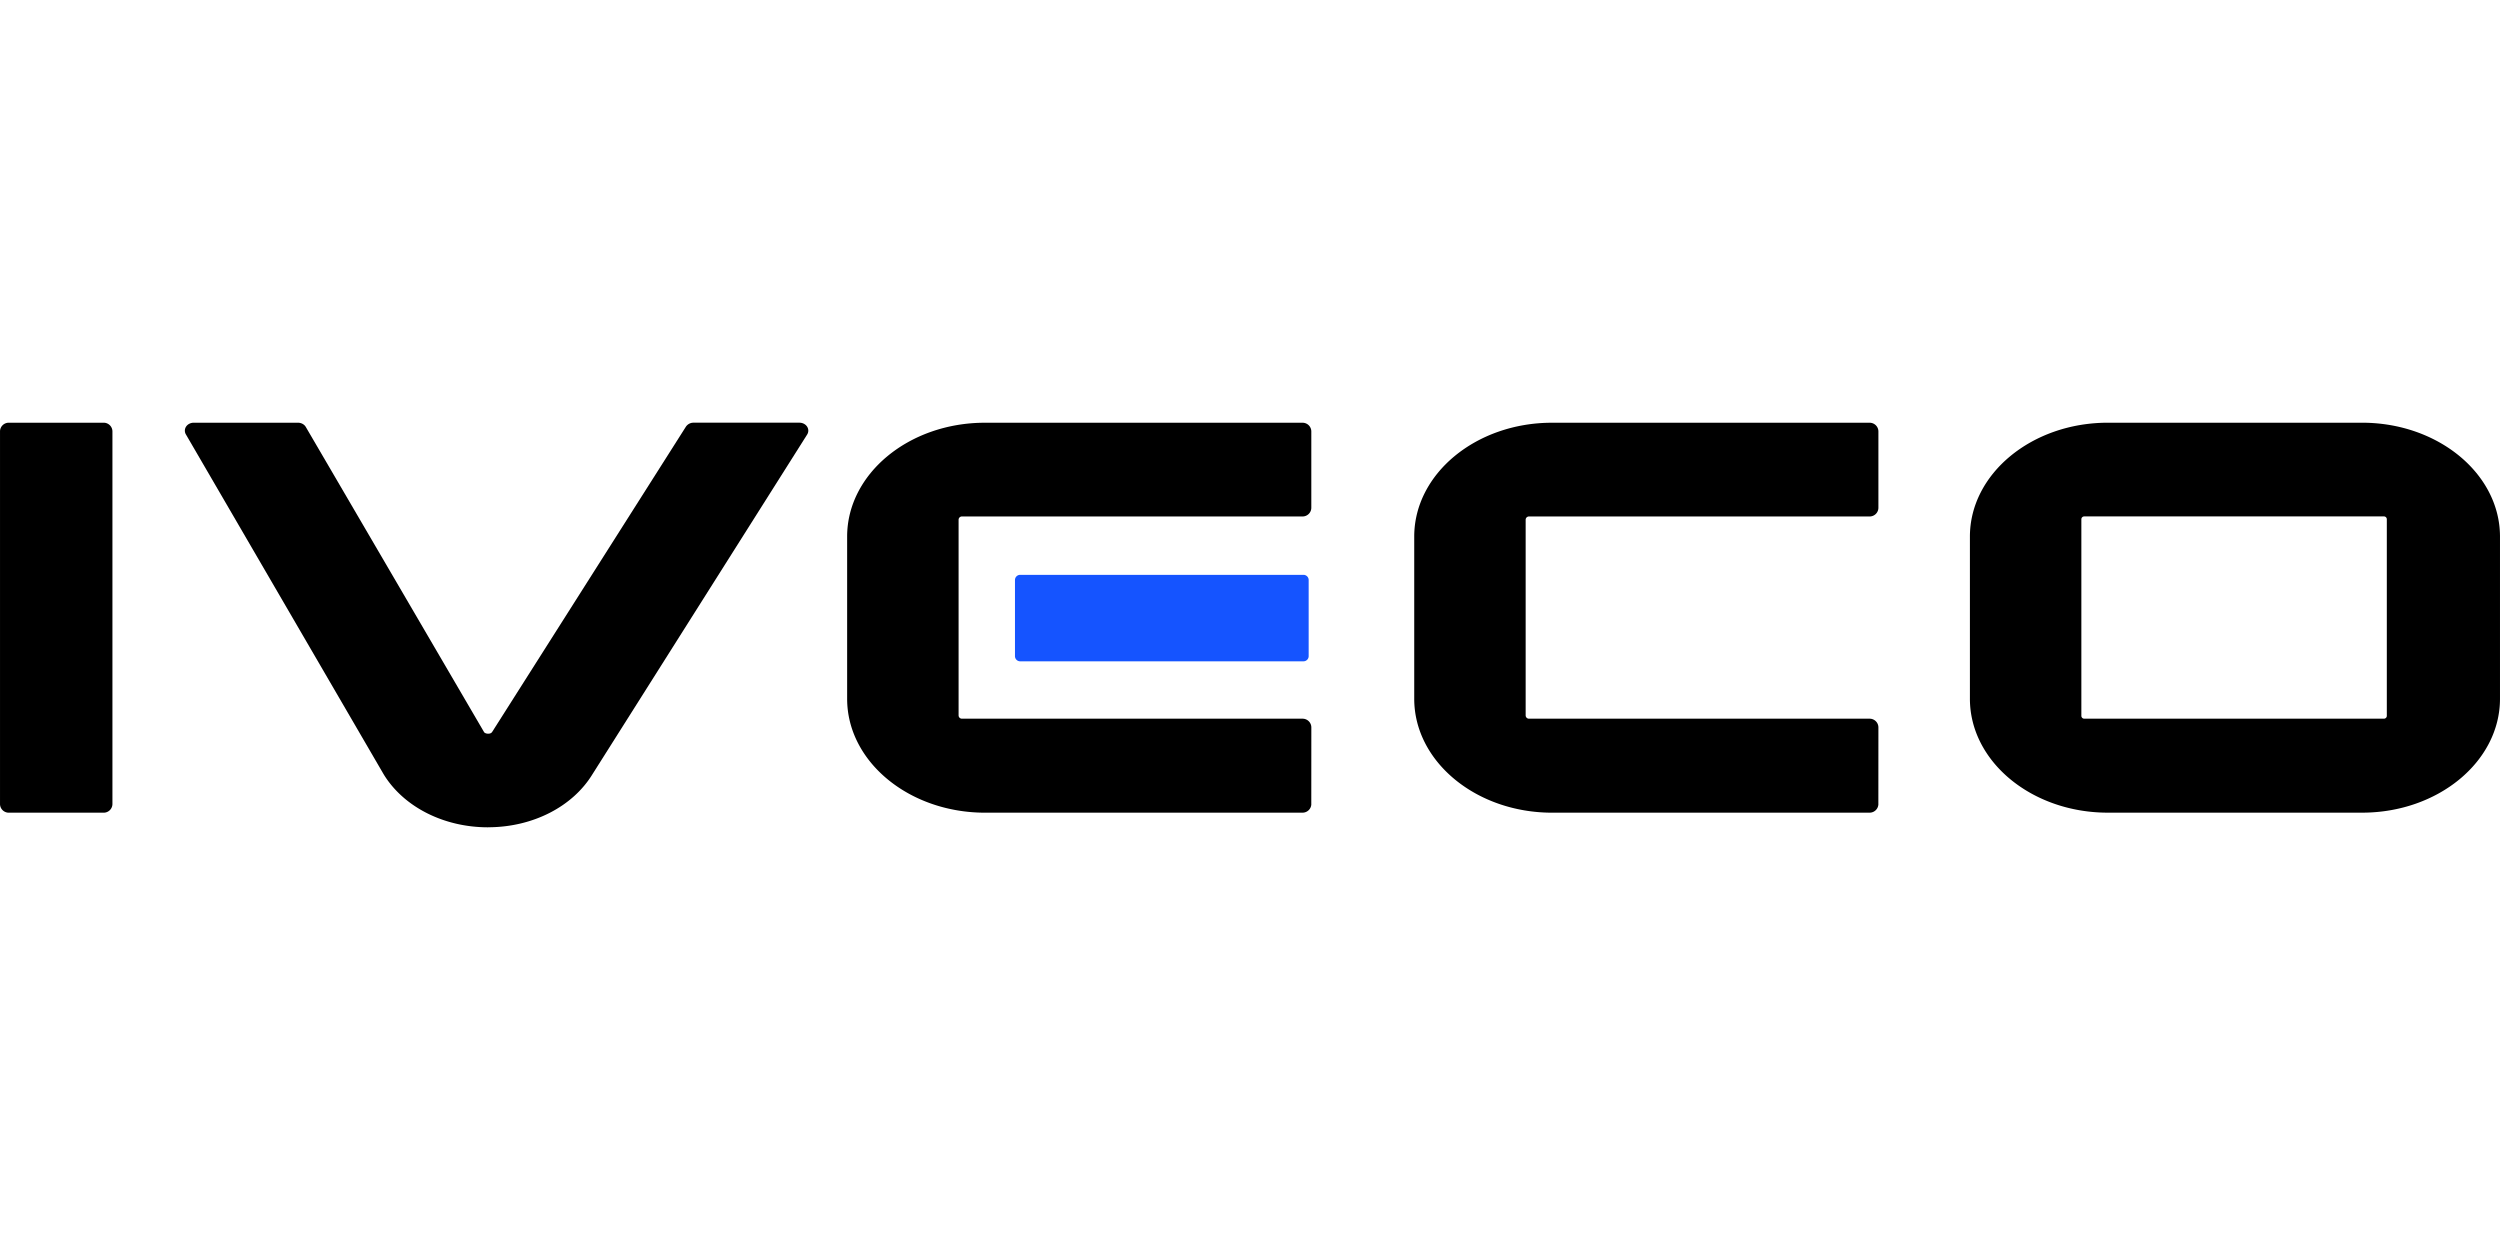
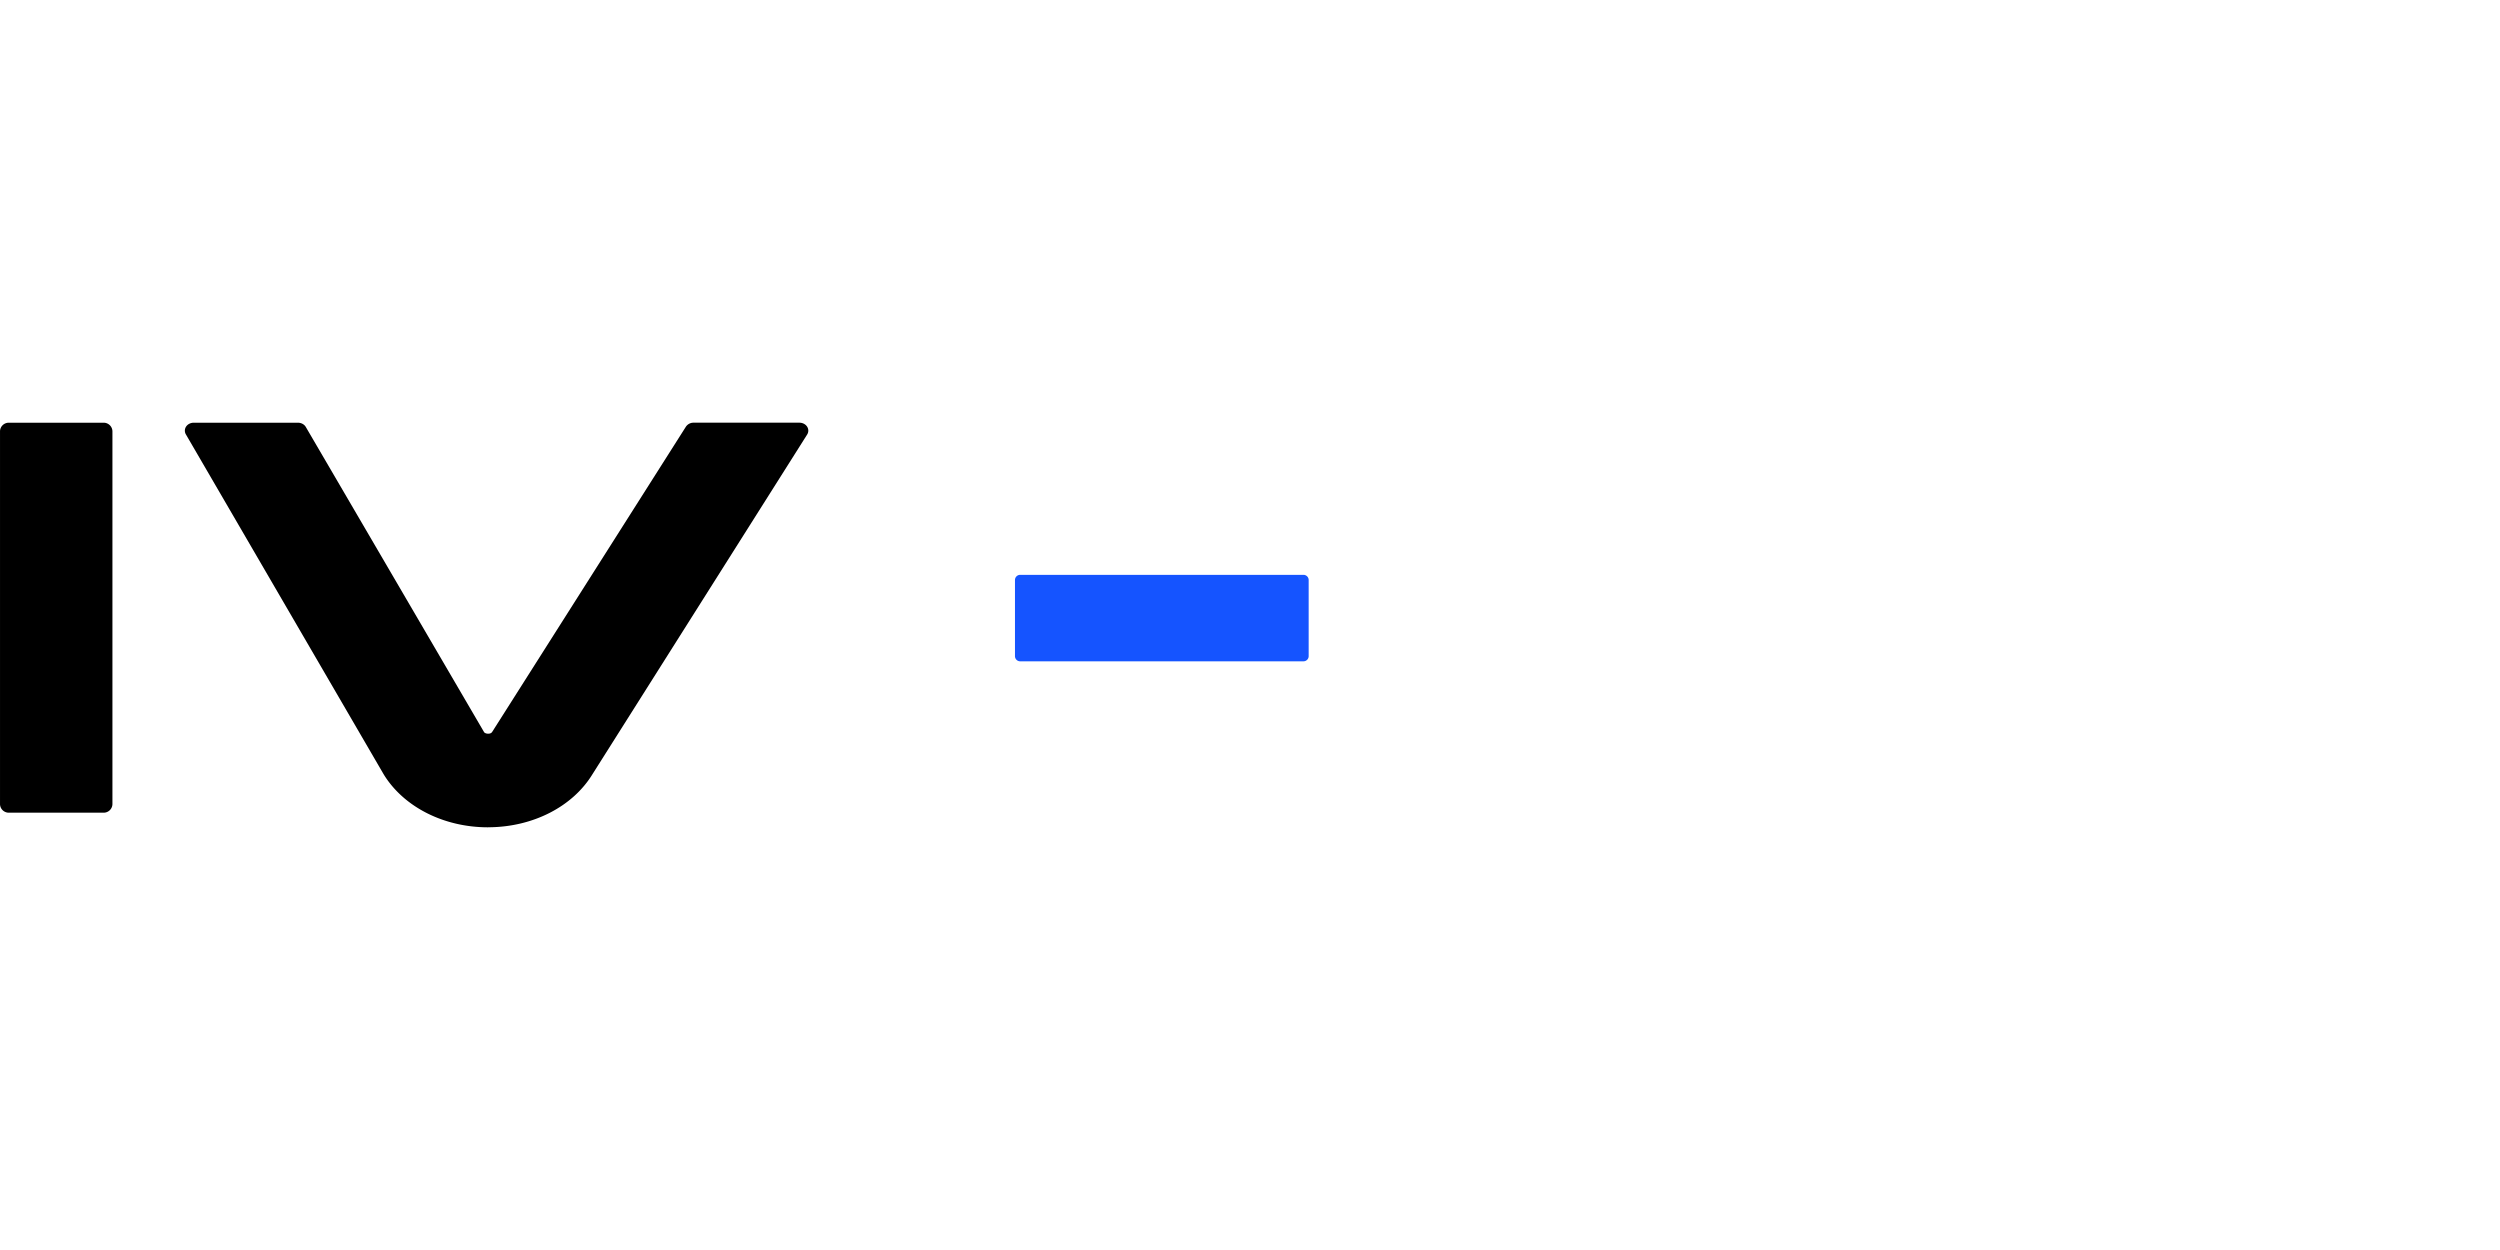
<svg xmlns="http://www.w3.org/2000/svg" width="400" height="200" viewBox="0 0 105.833 52.917">
-   <path d="M89.231 34.403c-3.219 0-5.838-2.163-5.838-4.823v-6.862c0-2.66 2.619-4.823 5.838-4.823h10.763c3.22 0 5.839 2.164 5.839 4.823v6.862c0 2.66-2.619 4.823-5.839 4.823zm-1-12.541a.12.12 0 0 0-.12.12v8.322a.12.12 0 0 0 .12.12h12.691a.12.12 0 0 0 .12-.12v-8.322a.12.12 0 0 0-.12-.12H88.23zM55.113 34.404H41.701c-3.22 0-5.839-2.164-5.839-4.823v-6.865c0-2.66 2.619-4.823 5.839-4.82h13.344.097a.37.37 0 0 1 .37.37v.014 3.214a.37.37 0 0 1-.37.37h-.031H40.72a.14.14 0 0 0-.14.14v8.281a.14.14 0 0 0 .14.14h14.379.044a.37.37 0 0 1 .37.37v.007l-.002 3.228.001.003a.37.37 0 0 1-.369.37h-.03zm24.006 0H65.707c-3.22 0-5.838-2.164-5.838-4.823v-6.865c0-2.66 2.619-4.823 5.838-4.82h13.345.097a.37.37 0 0 1 .37.37v.014 3.214a.37.37 0 0 1-.37.37h-.031-14.392a.14.14 0 0 0-.14.14v8.281a.14.14 0 0 0 .14.14h14.379.044a.37.37 0 0 1 .37.37v.007l-.002 3.228.001.003a.37.37 0 0 1-.369.37z" />
  <path d="M55.182 27.996H43.185a.22.22 0 0 1-.218-.218v-3.225a.22.22 0 0 1 .218-.218h11.997a.22.22 0 0 1 .218.218v3.225a.22.22 0 0 1-.218.218z" fill="#1554ff" />
  <path d="M20.659 35.023c-1.849 0-3.53-.841-4.387-2.194l-.05-.083-8.356-14.361a.31.31 0 0 1 .002-.31c.065-.111.193-.18.334-.18h4.409c.144 0 .273.071.337.185l7.547 12.918c.016.019.063.06.171.062.123-.001.158-.058.175-.085l8.193-12.908c.073-.11.197-.176.329-.173h4.478c.144 0 .273.071.337.185.055.099.053.215-.006.312L25.084 32.77c-.837 1.375-2.517 2.239-4.384 2.251h-.041zm-16.27-.619H.37a.37.37 0 0 1-.37-.37V18.265a.37.37 0 0 1 .37-.37h4.019a.37.37 0 0 1 .37.37v15.769a.37.37 0 0 1-.37.37z" />
</svg>